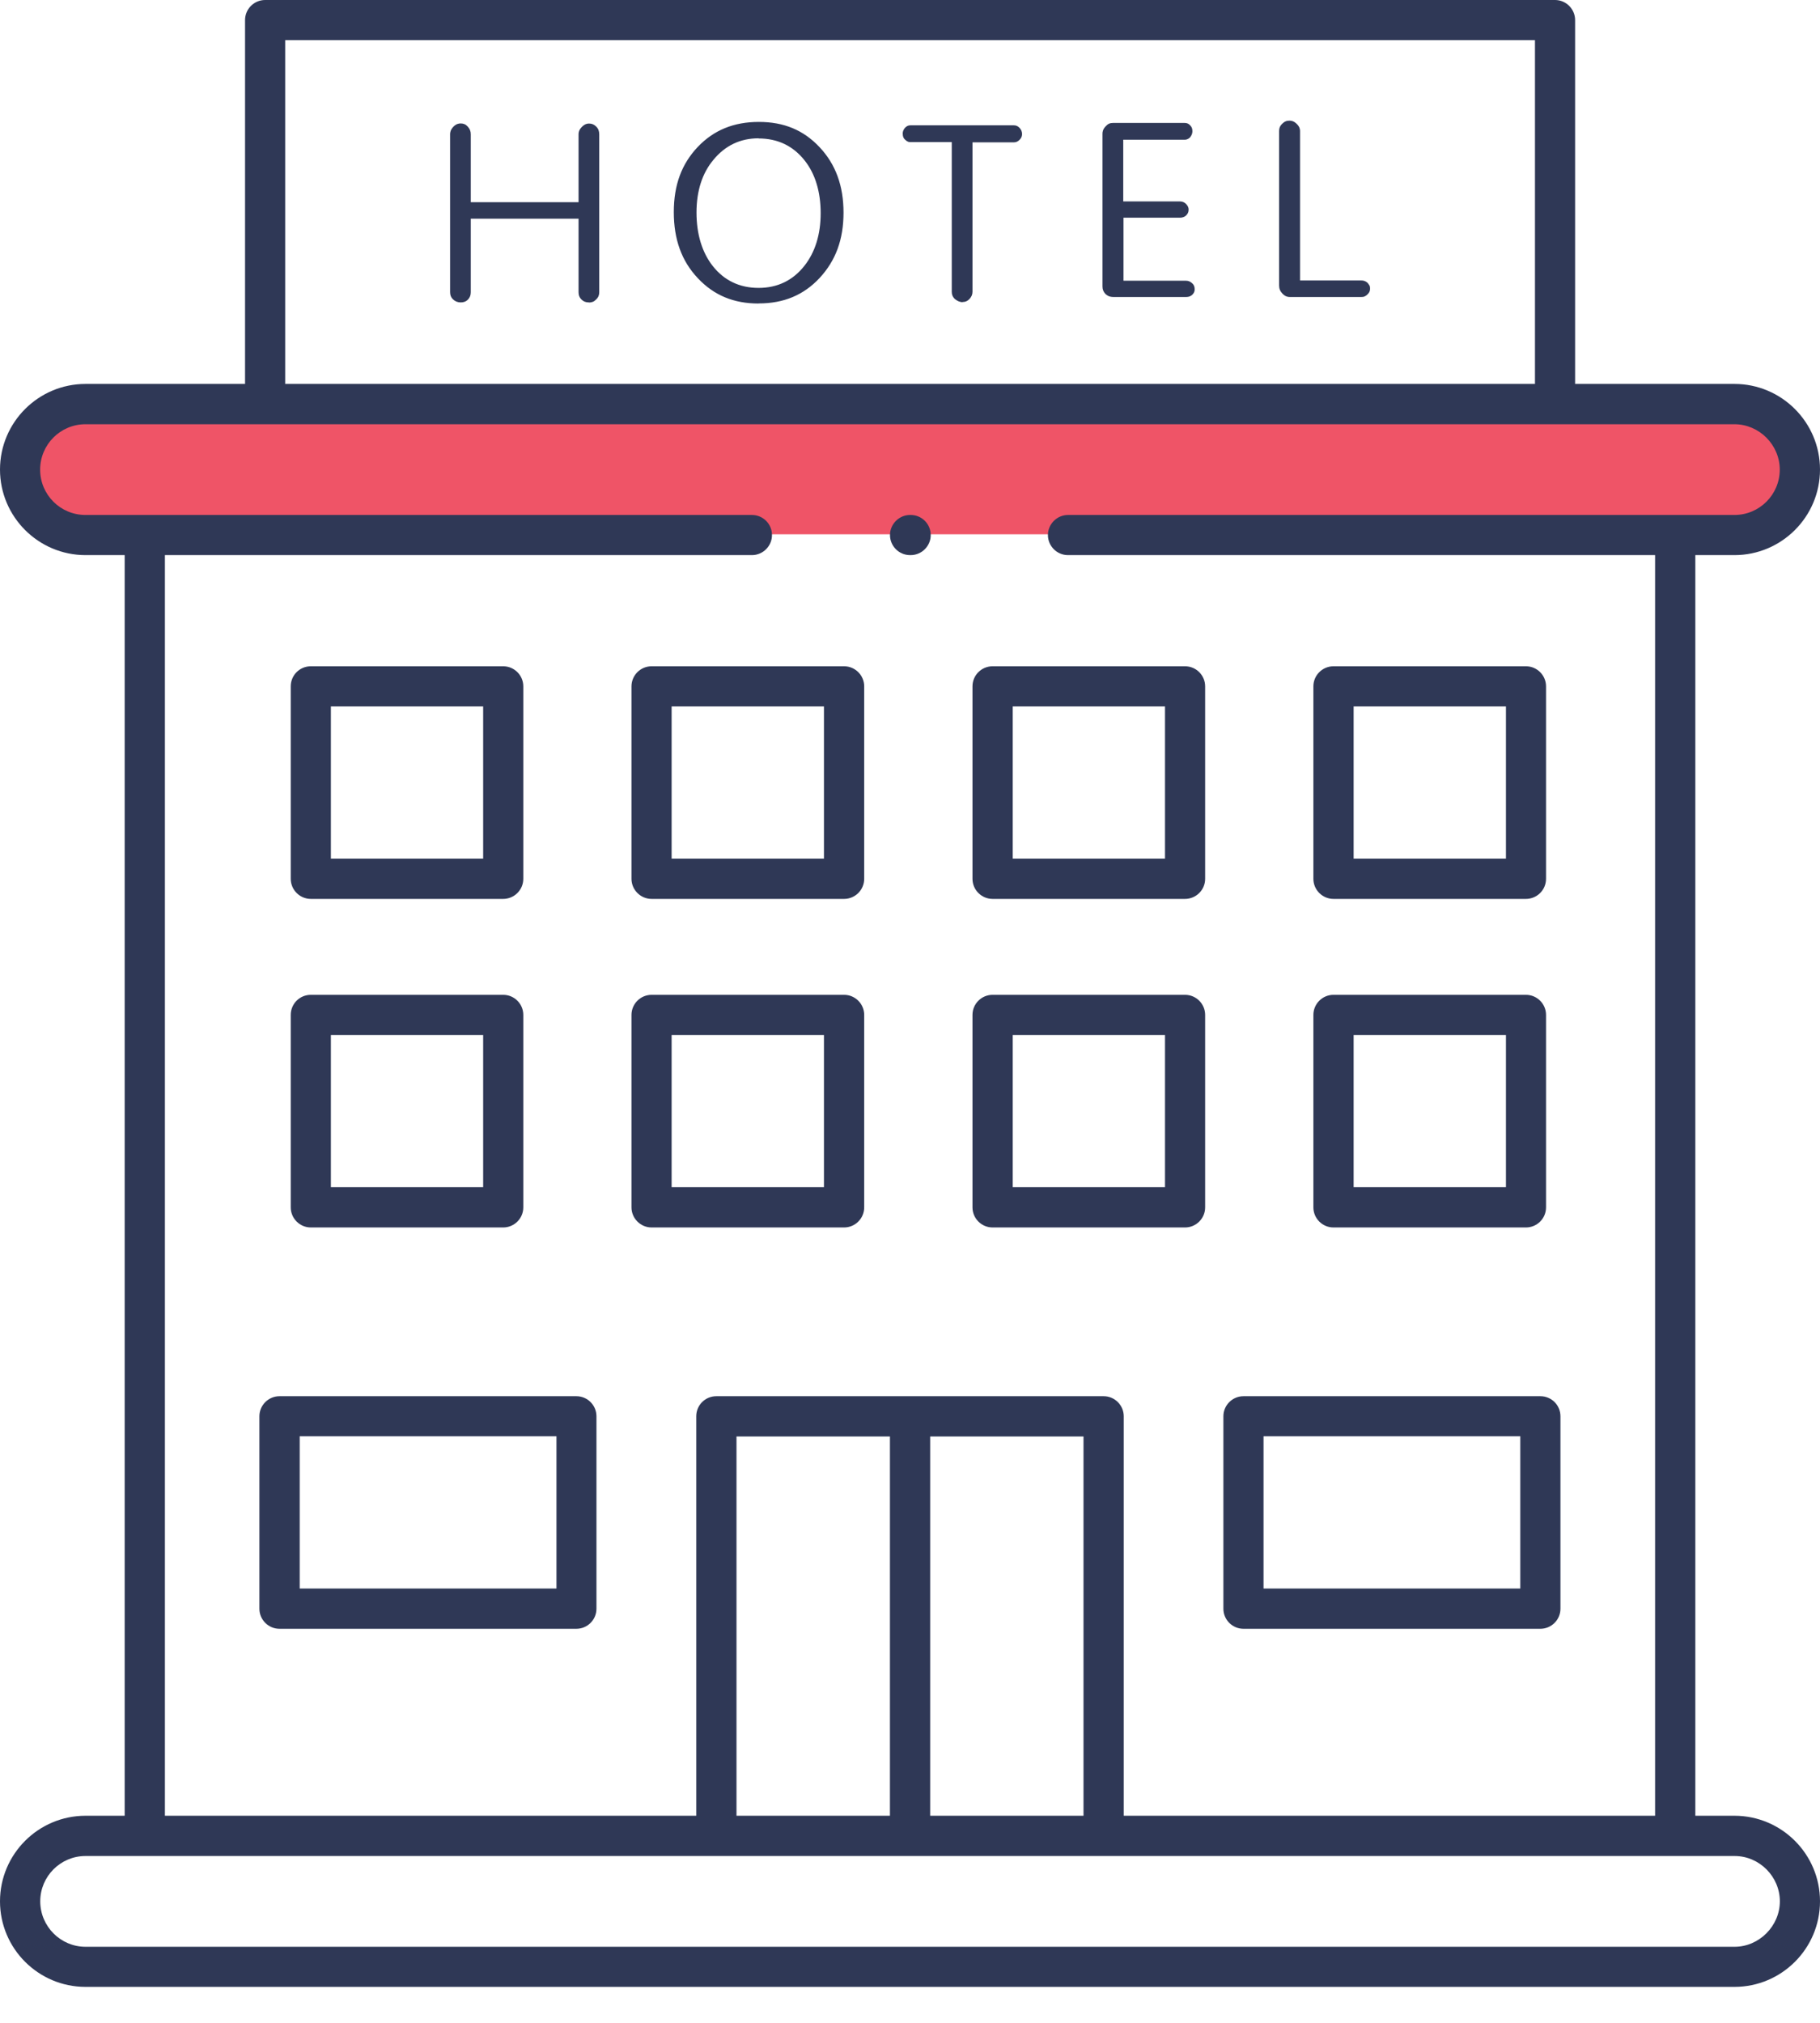
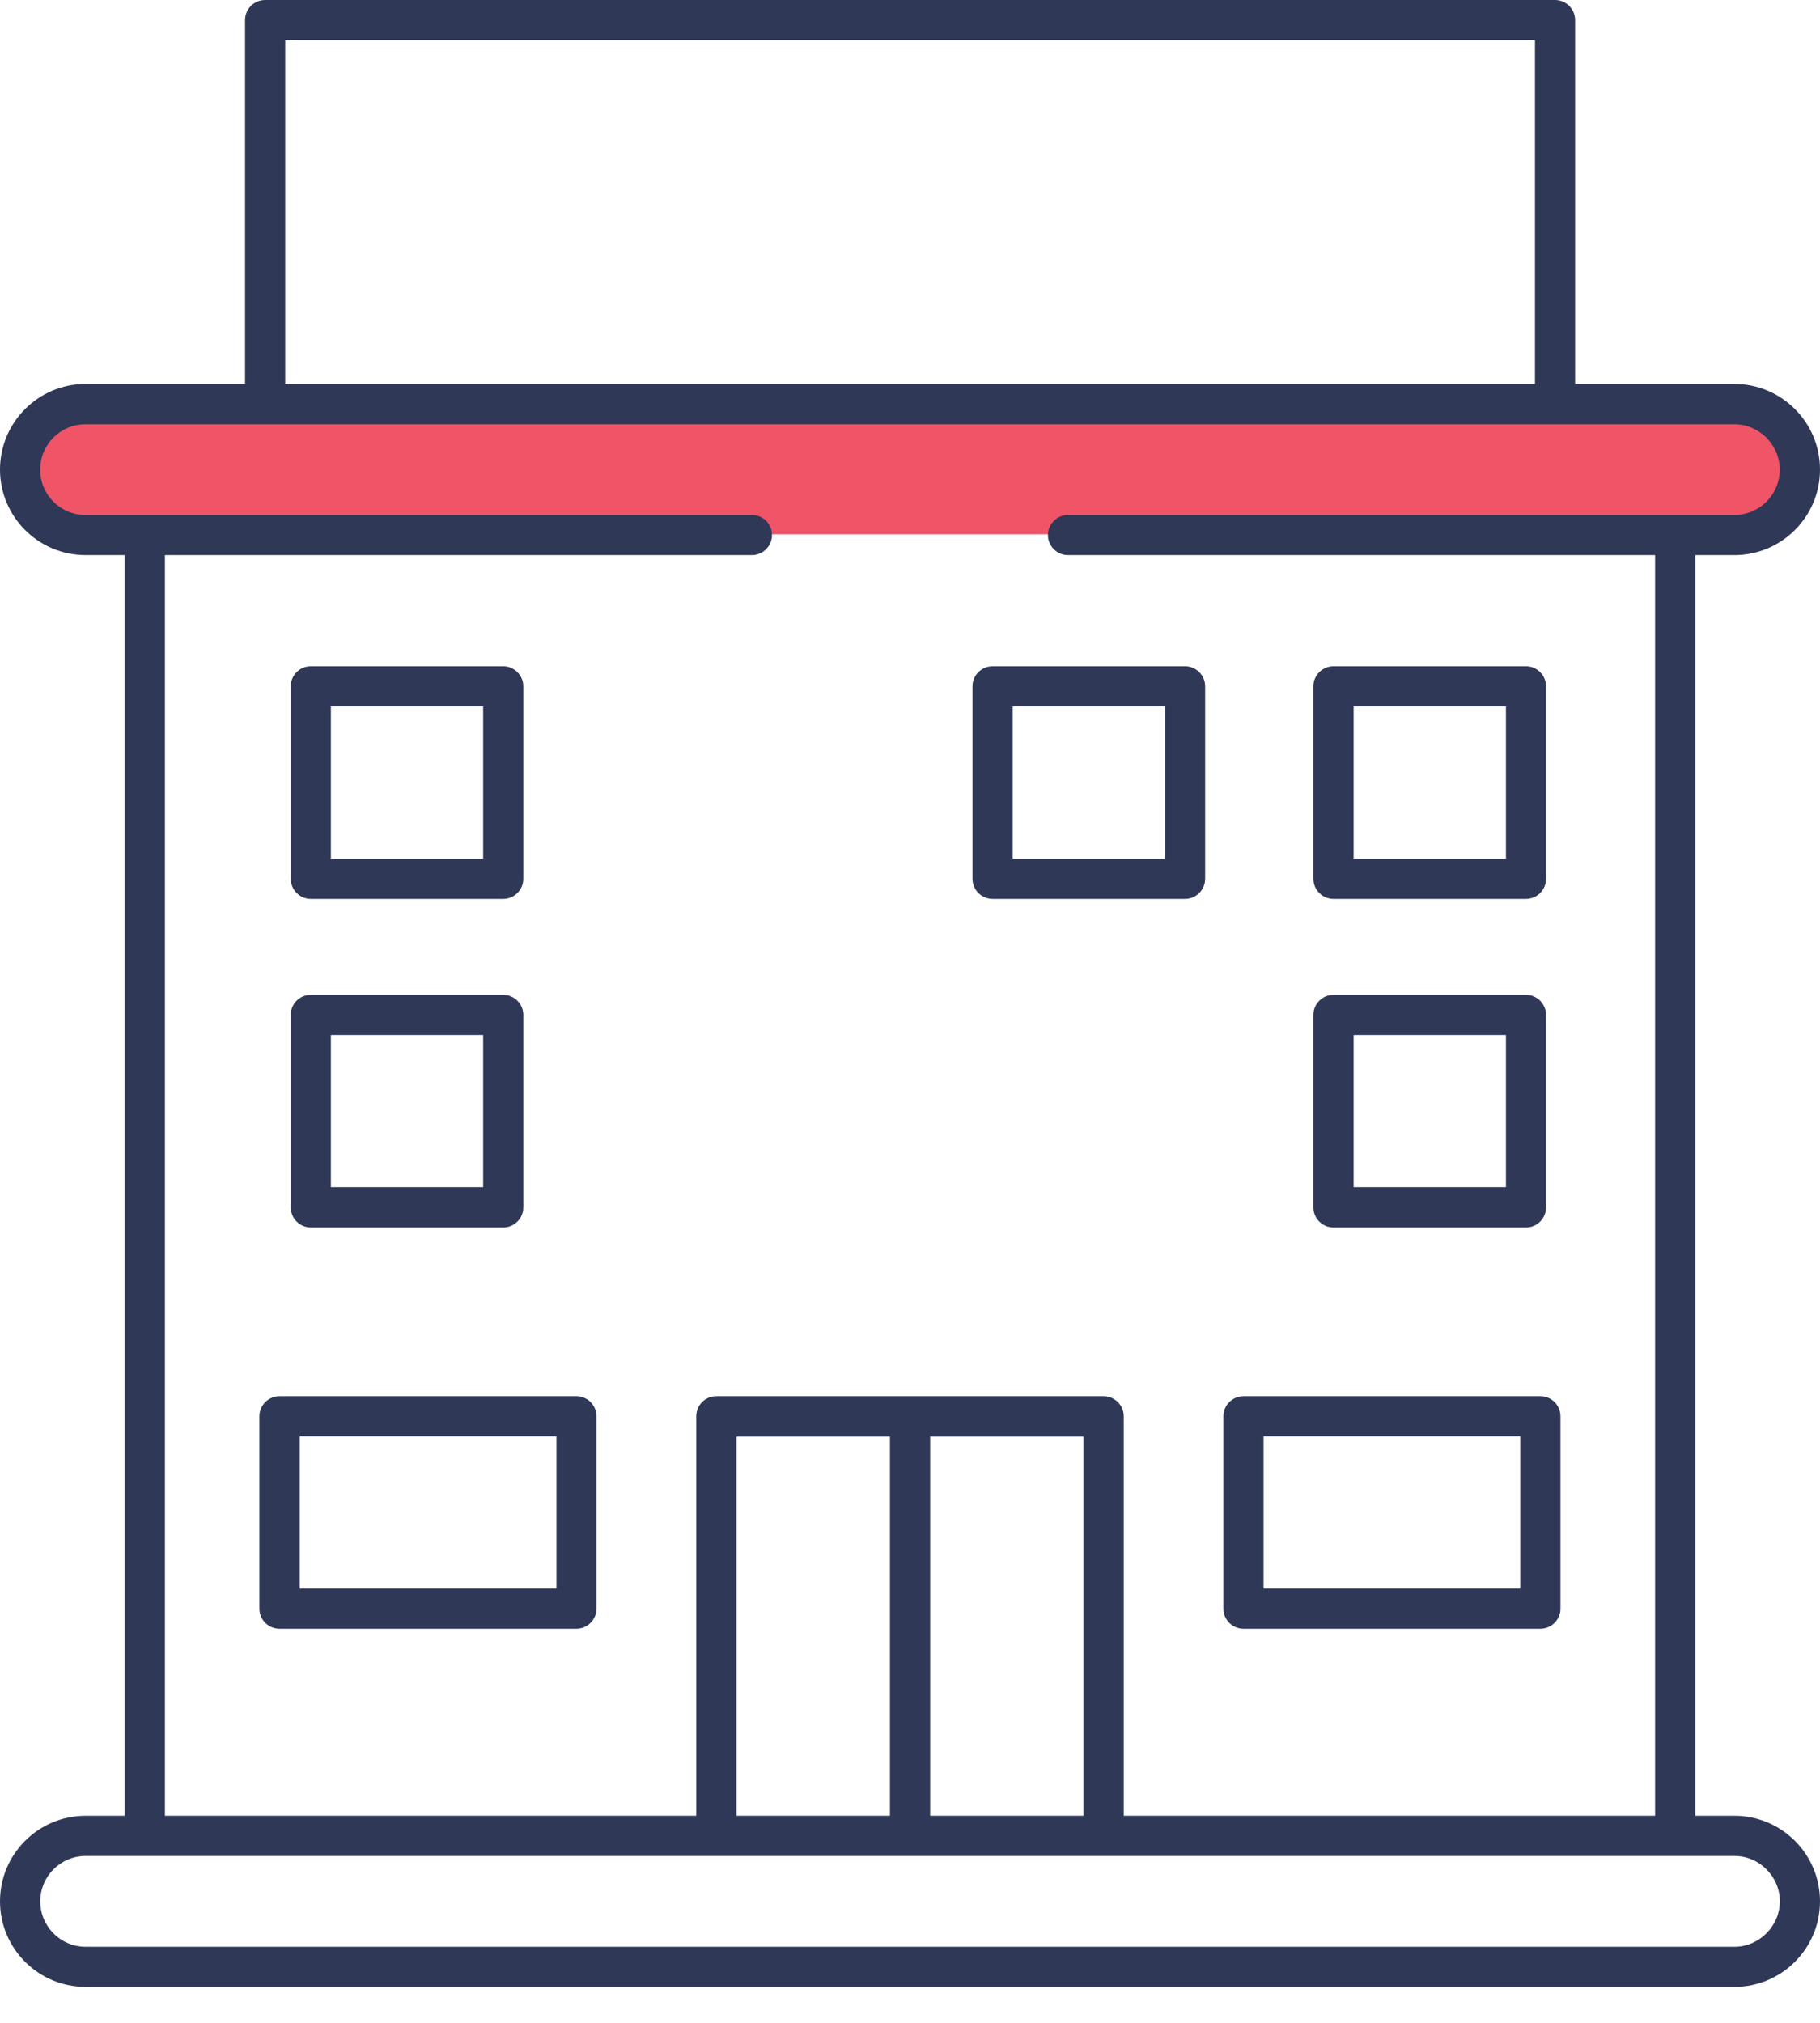
<svg xmlns="http://www.w3.org/2000/svg" width="36" height="40" viewBox="0 0 36 40" fill="none">
-   <path d="M15.005 6.002C14.514 6.002 14.122 5.84 13.805 5.503C13.483 5.164 13.328 4.734 13.328 4.195C13.328 3.656 13.483 3.242 13.802 2.905C14.119 2.573 14.514 2.411 15.01 2.411C15.507 2.411 15.894 2.573 16.211 2.91C16.53 3.249 16.685 3.674 16.685 4.205C16.685 4.737 16.53 5.154 16.211 5.498C15.896 5.835 15.502 6 15.008 6L15.005 6.002ZM15.005 2.735C14.643 2.735 14.344 2.878 14.112 3.16C13.89 3.424 13.777 3.776 13.777 4.203C13.777 4.63 13.887 4.992 14.099 5.261C14.324 5.546 14.629 5.693 15.005 5.693C15.382 5.693 15.684 5.543 15.909 5.259C16.123 4.989 16.233 4.637 16.233 4.215C16.233 3.794 16.126 3.434 15.911 3.167C15.684 2.883 15.38 2.738 15.005 2.738V2.735ZM11.649 5.98C11.586 5.98 11.541 5.962 11.501 5.922C11.461 5.883 11.444 5.838 11.444 5.778V4.325H9.312V5.778C9.312 5.838 9.295 5.885 9.253 5.927C9.218 5.962 9.173 5.98 9.113 5.98C9.053 5.98 9.003 5.96 8.958 5.917C8.921 5.88 8.903 5.838 8.903 5.775V2.653C8.903 2.618 8.911 2.566 8.968 2.506C9.025 2.448 9.075 2.441 9.113 2.441C9.168 2.441 9.21 2.458 9.25 2.501C9.292 2.546 9.312 2.593 9.312 2.655V3.998H11.444V2.655C11.444 2.62 11.451 2.568 11.511 2.508C11.569 2.451 11.614 2.443 11.651 2.443C11.708 2.443 11.751 2.461 11.793 2.503C11.836 2.546 11.853 2.593 11.853 2.658V5.78C11.853 5.835 11.836 5.88 11.791 5.922C11.751 5.965 11.708 5.982 11.649 5.982V5.98ZM19.041 5.975C19.006 5.975 18.954 5.967 18.884 5.91C18.844 5.87 18.826 5.828 18.826 5.77V2.81H18.005C17.98 2.81 17.945 2.805 17.901 2.76C17.876 2.738 17.856 2.708 17.856 2.64C17.856 2.613 17.861 2.571 17.906 2.523C17.936 2.493 17.965 2.478 18.01 2.478H20.052C20.099 2.478 20.132 2.493 20.167 2.528C20.199 2.563 20.217 2.603 20.217 2.65C20.217 2.695 20.202 2.73 20.167 2.765C20.132 2.8 20.097 2.815 20.052 2.815H19.236V5.768C19.236 5.825 19.216 5.87 19.174 5.915C19.134 5.955 19.094 5.972 19.041 5.972V5.975ZM22.024 5.873C21.936 5.873 21.894 5.838 21.866 5.813C21.826 5.77 21.807 5.725 21.807 5.663V2.645C21.807 2.608 21.814 2.556 21.872 2.496C21.916 2.448 21.956 2.431 22.016 2.431H23.431C23.476 2.431 23.509 2.443 23.541 2.478C23.574 2.511 23.586 2.546 23.586 2.593C23.586 2.623 23.581 2.665 23.539 2.718C23.496 2.758 23.459 2.763 23.431 2.763H22.218V3.983H23.334C23.386 3.983 23.424 3.998 23.461 4.033C23.504 4.078 23.511 4.115 23.511 4.145C23.511 4.193 23.496 4.225 23.464 4.258C23.441 4.28 23.406 4.305 23.334 4.305H22.223V5.551H23.459C23.506 5.551 23.541 5.566 23.581 5.601C23.606 5.625 23.614 5.64 23.619 5.653C23.626 5.67 23.631 5.693 23.631 5.718C23.631 5.763 23.619 5.793 23.584 5.828C23.561 5.848 23.529 5.873 23.459 5.873H22.024ZM25.51 5.873C25.473 5.873 25.423 5.865 25.366 5.805C25.321 5.758 25.301 5.708 25.301 5.645V2.591C25.301 2.533 25.318 2.491 25.358 2.451C25.406 2.403 25.448 2.386 25.505 2.386C25.543 2.386 25.59 2.393 25.648 2.448C25.708 2.506 25.715 2.558 25.715 2.591V5.546H26.928C26.971 5.546 27.008 5.558 27.043 5.586L27.055 5.598C27.055 5.598 27.078 5.625 27.09 5.648C27.098 5.665 27.1 5.685 27.1 5.708C27.1 5.74 27.095 5.778 27.048 5.823C27.033 5.838 27.013 5.853 26.99 5.863C26.976 5.87 26.956 5.873 26.93 5.873H25.508H25.51Z" fill="#2F3856" />
  <path d="M0.779 9.317C0.779 8.628 1.338 8.069 2.027 8.069H34.223C34.913 8.069 35.471 8.628 35.471 9.317C35.471 10.006 34.913 10.565 34.223 10.565H2.027C1.338 10.565 0.779 10.006 0.779 9.317Z" fill="#EF5467" />
  <path d="M1.692 39.289C0.759 39.289 0 38.531 0 37.597C0 36.664 0.759 35.905 1.692 35.905H2.466V10.977H1.692C0.759 10.977 0 10.218 0 9.285C0 8.351 0.759 7.592 1.692 7.592H4.847V0.397C4.847 0.177 5.027 0 5.244 0H30.759C30.978 0 31.156 0.18 31.156 0.397V7.592H34.308C35.241 7.592 36 8.351 36 9.285C36 10.218 35.241 10.977 34.308 10.977H33.534V35.905H34.308C35.241 35.905 36 36.664 36 37.597C36 38.531 35.241 39.289 34.308 39.289H1.69H1.692ZM1.692 36.701C1.198 36.701 0.796 37.103 0.796 37.597C0.796 38.092 1.198 38.496 1.692 38.496H34.31C34.797 38.496 35.206 38.084 35.206 37.597C35.206 37.111 34.804 36.701 34.31 36.701H1.692ZM21.831 27.609C22.051 27.609 22.228 27.789 22.228 28.006V35.905H32.738V10.977H21.125C20.905 10.977 20.728 10.797 20.728 10.58C20.728 10.363 20.908 10.183 21.125 10.183H34.308C34.802 10.183 35.204 9.781 35.204 9.287C35.204 8.793 34.794 8.389 34.308 8.389H1.69C1.196 8.389 0.794 8.79 0.794 9.287C0.794 9.784 1.196 10.183 1.69 10.183H14.873C15.092 10.183 15.27 10.36 15.27 10.58C15.27 10.8 15.09 10.977 14.873 10.977H3.262V35.905H13.772V28.006C13.772 27.786 13.949 27.609 14.169 27.609H21.831ZM18.399 35.905H21.432V28.405H18.399V35.905ZM14.568 35.905H17.603V28.405H14.568V35.905ZM5.641 7.592H30.362V0.794H5.641V7.592Z" fill="#2F3856" />
  <path d="M6.148 17.775C5.928 17.775 5.751 17.595 5.751 17.378V13.572C5.751 13.352 5.928 13.175 6.148 13.175H9.954C10.174 13.175 10.351 13.355 10.351 13.572V17.378C10.351 17.598 10.171 17.775 9.954 17.775H6.148ZM6.545 16.979H9.557V13.969H6.545V16.979Z" fill="#2F3856" />
-   <path d="M12.888 17.775C12.669 17.775 12.491 17.595 12.491 17.378V13.572C12.491 13.352 12.671 13.175 12.888 13.175H16.697C16.916 13.175 17.094 13.355 17.094 13.572V17.378C17.094 17.598 16.914 17.775 16.697 17.775H12.888ZM13.285 16.979H16.298V13.969H13.285V16.979Z" fill="#2F3856" />
  <path d="M6.148 24.272C5.928 24.272 5.751 24.092 5.751 23.875V20.069C5.751 19.849 5.928 19.672 6.148 19.672H9.954C10.174 19.672 10.351 19.852 10.351 20.069V23.875C10.351 24.095 10.171 24.272 9.954 24.272H6.148ZM6.545 23.476H9.557V20.466H6.545V23.476Z" fill="#2F3856" />
-   <path d="M12.888 24.272C12.669 24.272 12.491 24.092 12.491 23.875V20.069C12.491 19.849 12.671 19.672 12.888 19.672H16.697C16.916 19.672 17.094 19.852 17.094 20.069V23.875C17.094 24.095 16.914 24.272 16.697 24.272H12.888ZM13.285 23.476H16.298V20.466H13.285V23.476Z" fill="#2F3856" />
  <path d="M19.633 17.775C19.413 17.775 19.236 17.595 19.236 17.378V13.572C19.236 13.352 19.415 13.175 19.633 13.175H23.441C23.661 13.175 23.838 13.355 23.838 13.572V17.378C23.838 17.598 23.658 17.775 23.441 17.775H19.633ZM20.032 16.979H23.044V13.969H20.032V16.979Z" fill="#2F3856" />
  <path d="M26.376 17.775C26.156 17.775 25.979 17.595 25.979 17.378V13.572C25.979 13.352 26.159 13.175 26.376 13.175H30.184C30.404 13.175 30.581 13.355 30.581 13.572V17.378C30.581 17.598 30.402 17.775 30.184 17.775H26.376ZM26.775 16.979H29.788V13.969H26.775V16.979Z" fill="#2F3856" />
-   <path d="M19.633 24.272C19.413 24.272 19.236 24.092 19.236 23.875V20.069C19.236 19.849 19.415 19.672 19.633 19.672H23.441C23.661 19.672 23.838 19.852 23.838 20.069V23.875C23.838 24.095 23.658 24.272 23.441 24.272H19.633ZM20.032 23.476H23.044V20.466H20.032V23.476Z" fill="#2F3856" />
  <path d="M26.376 24.272C26.156 24.272 25.979 24.092 25.979 23.875V20.069C25.979 19.849 26.159 19.672 26.376 19.672H30.184C30.404 19.672 30.581 19.852 30.581 20.069V23.875C30.581 24.095 30.402 24.272 30.184 24.272H26.376ZM26.775 23.476H29.788V20.466H26.775V23.476Z" fill="#2F3856" />
  <path d="M5.528 32.208C5.309 32.208 5.131 32.029 5.131 31.812V28.005C5.131 27.786 5.311 27.609 5.528 27.609H11.401C11.621 27.609 11.798 27.788 11.798 28.005V31.812C11.798 32.031 11.618 32.208 11.401 32.208H5.528ZM5.928 31.412H11.007V28.402H5.928V31.412Z" fill="#2F3856" />
-   <path d="M24.596 32.208C24.377 32.208 24.199 32.029 24.199 31.812V28.005C24.199 27.786 24.379 27.609 24.596 27.609H30.469C30.689 27.609 30.866 27.786 30.866 28.005V31.812C30.866 32.031 30.686 32.208 30.469 32.208H24.596ZM24.993 31.412H30.072V28.402H24.993V31.412Z" fill="#2F3856" />
-   <path d="M18.001 10.977C17.781 10.977 17.604 10.797 17.604 10.58C17.604 10.363 17.784 10.183 18.001 10.183H18.013C18.233 10.183 18.41 10.361 18.41 10.58C18.41 10.8 18.23 10.977 18.013 10.977H18.001Z" fill="#2F3856" />
+   <path d="M24.596 32.208C24.377 32.208 24.199 32.029 24.199 31.812V28.005C24.199 27.786 24.379 27.609 24.596 27.609H30.469C30.689 27.609 30.866 27.786 30.866 28.005V31.812C30.866 32.031 30.686 32.208 30.469 32.208H24.596M24.993 31.412H30.072V28.402H24.993V31.412Z" fill="#2F3856" />
</svg>